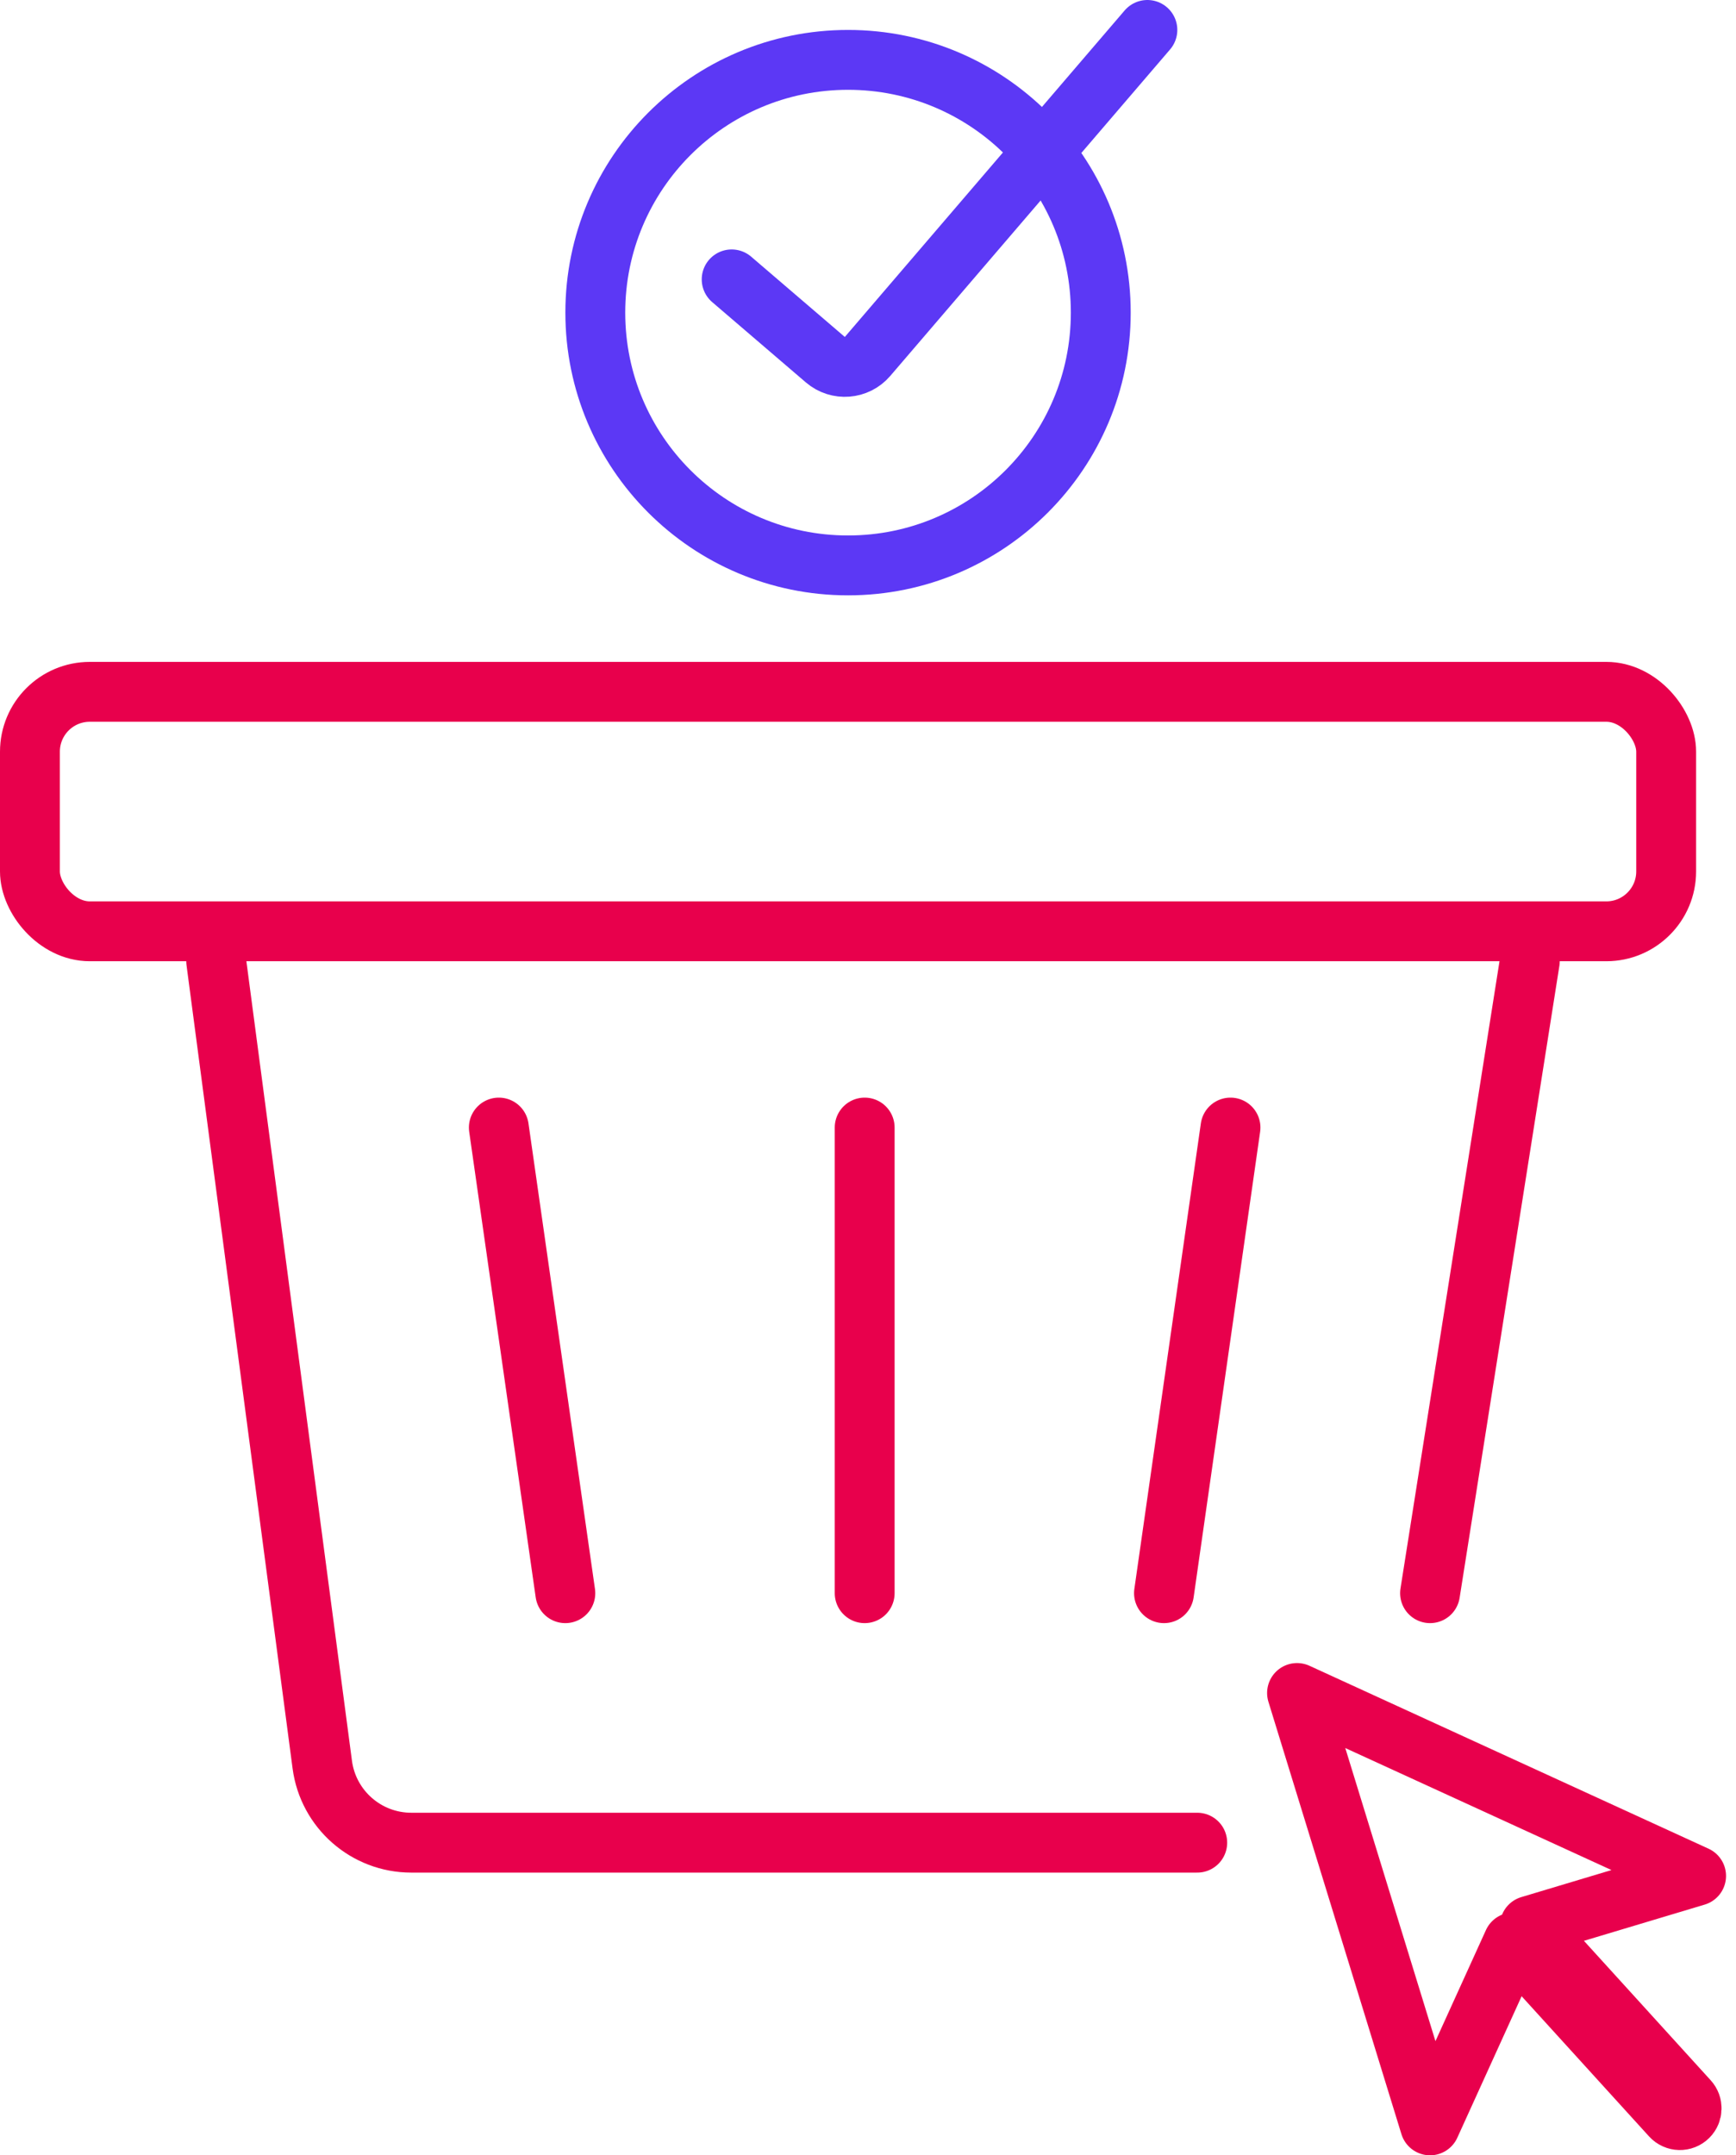
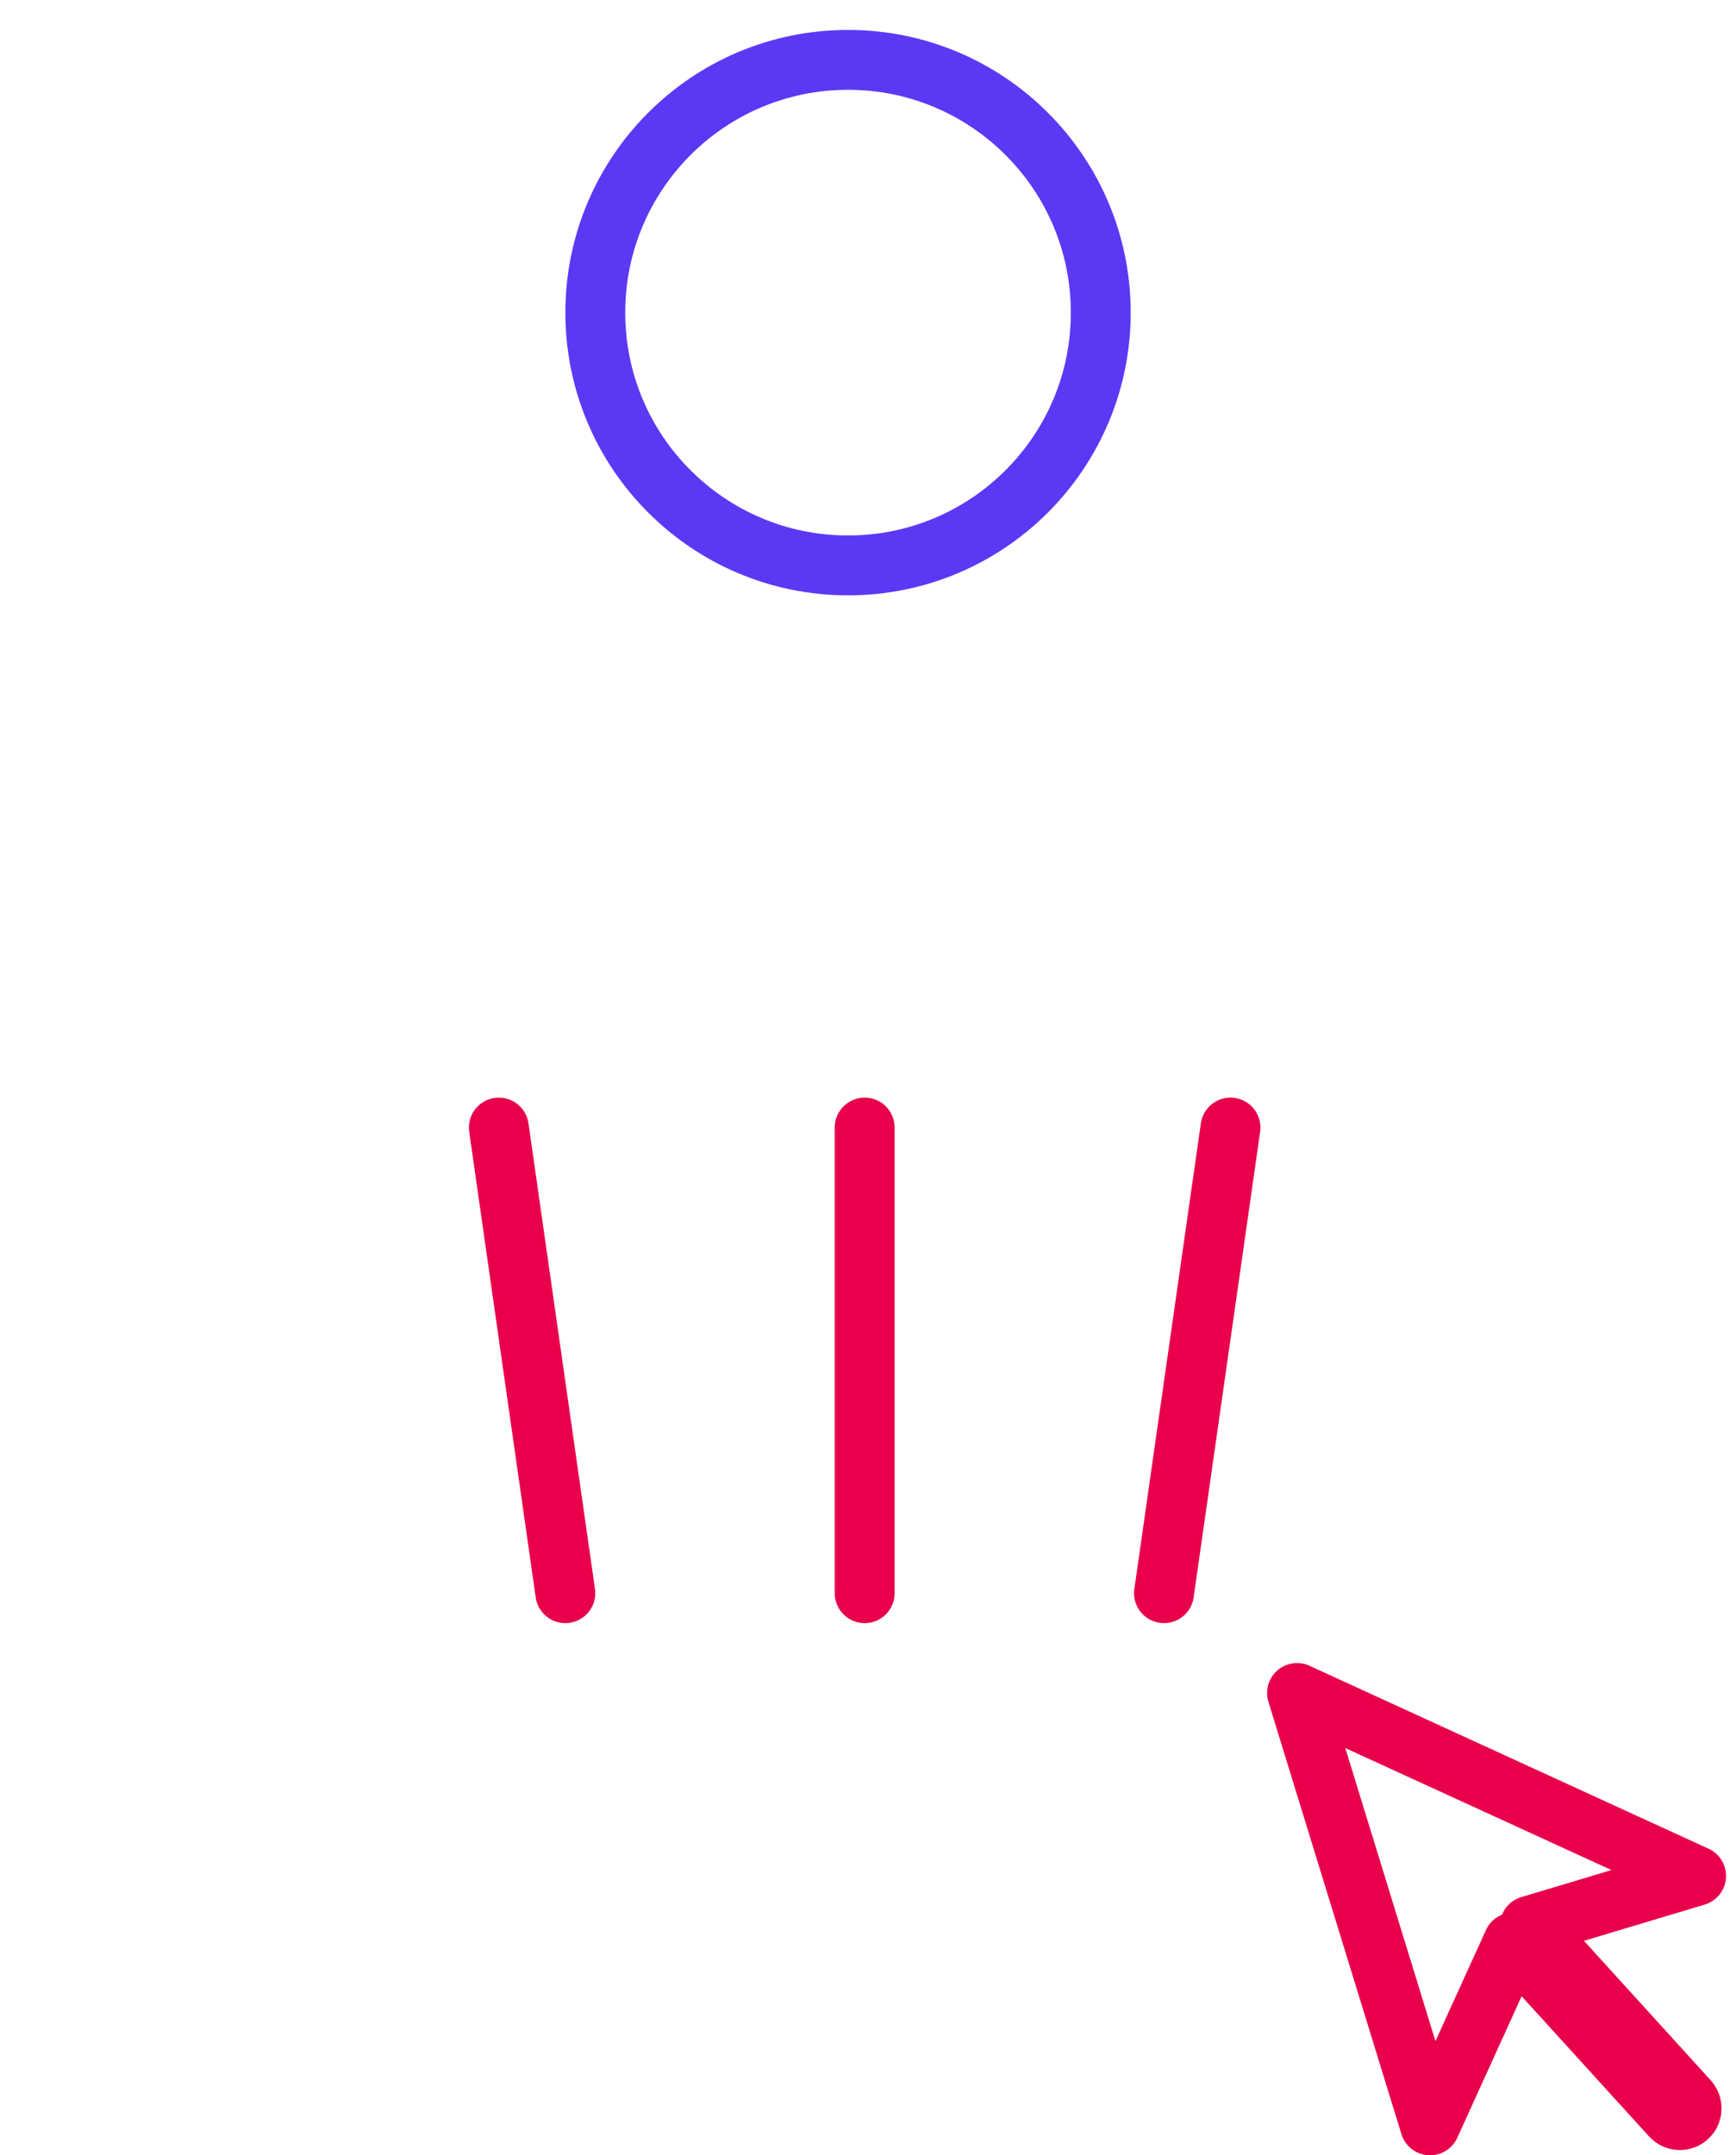
<svg xmlns="http://www.w3.org/2000/svg" width="58" height="72" viewBox="0 0 58 72" fill="none">
-   <path d="M7.223 32.111L10.767 58.948C10.964 60.44 12.236 61.556 13.741 61.556H40M51.111 32.111L47.778 53.222" stroke="#E8004C" stroke-width="2" stroke-linecap="round" stroke-linejoin="round" />
-   <rect x="1" y="23.111" width="54.667" height="8" rx="2" stroke="#E8004C" stroke-width="2" />
  <path d="M16.666 37.667L18.888 53.222" stroke="#E8004C" stroke-width="2" stroke-linecap="round" stroke-linejoin="round" />
  <path d="M41.111 37.667L38.889 53.222" stroke="#E8004C" stroke-width="2" stroke-linecap="round" stroke-linejoin="round" />
  <path d="M28.889 37.667V53.222" stroke="#E8004C" stroke-width="2" stroke-linecap="round" stroke-linejoin="round" />
-   <path d="M56.667 62.667L43.334 56.556L47.778 71L50.556 64.889L55.835 70.696C55.986 70.861 56.244 70.868 56.403 70.709C56.551 70.561 56.556 70.323 56.416 70.168L51.112 64.333L56.667 62.667Z" stroke="#E8004C" stroke-width="2" stroke-linecap="round" stroke-linejoin="round" />
+   <path d="M56.667 62.667L43.334 56.556L47.778 71L50.556 64.889L55.835 70.696C55.986 70.861 56.244 70.868 56.403 70.709C56.551 70.561 56.556 70.323 56.416 70.168L51.112 64.333L56.667 62.667" stroke="#E8004C" stroke-width="2" stroke-linecap="round" stroke-linejoin="round" />
  <circle cx="28.333" cy="10.444" r="8.444" stroke="#5C38F5" stroke-width="2" />
-   <path d="M24.445 9.333L27.575 12.016C27.994 12.375 28.626 12.327 28.985 11.907L38.334 1" stroke="#5C38F5" stroke-width="2" stroke-linecap="round" stroke-linejoin="round" />
</svg>